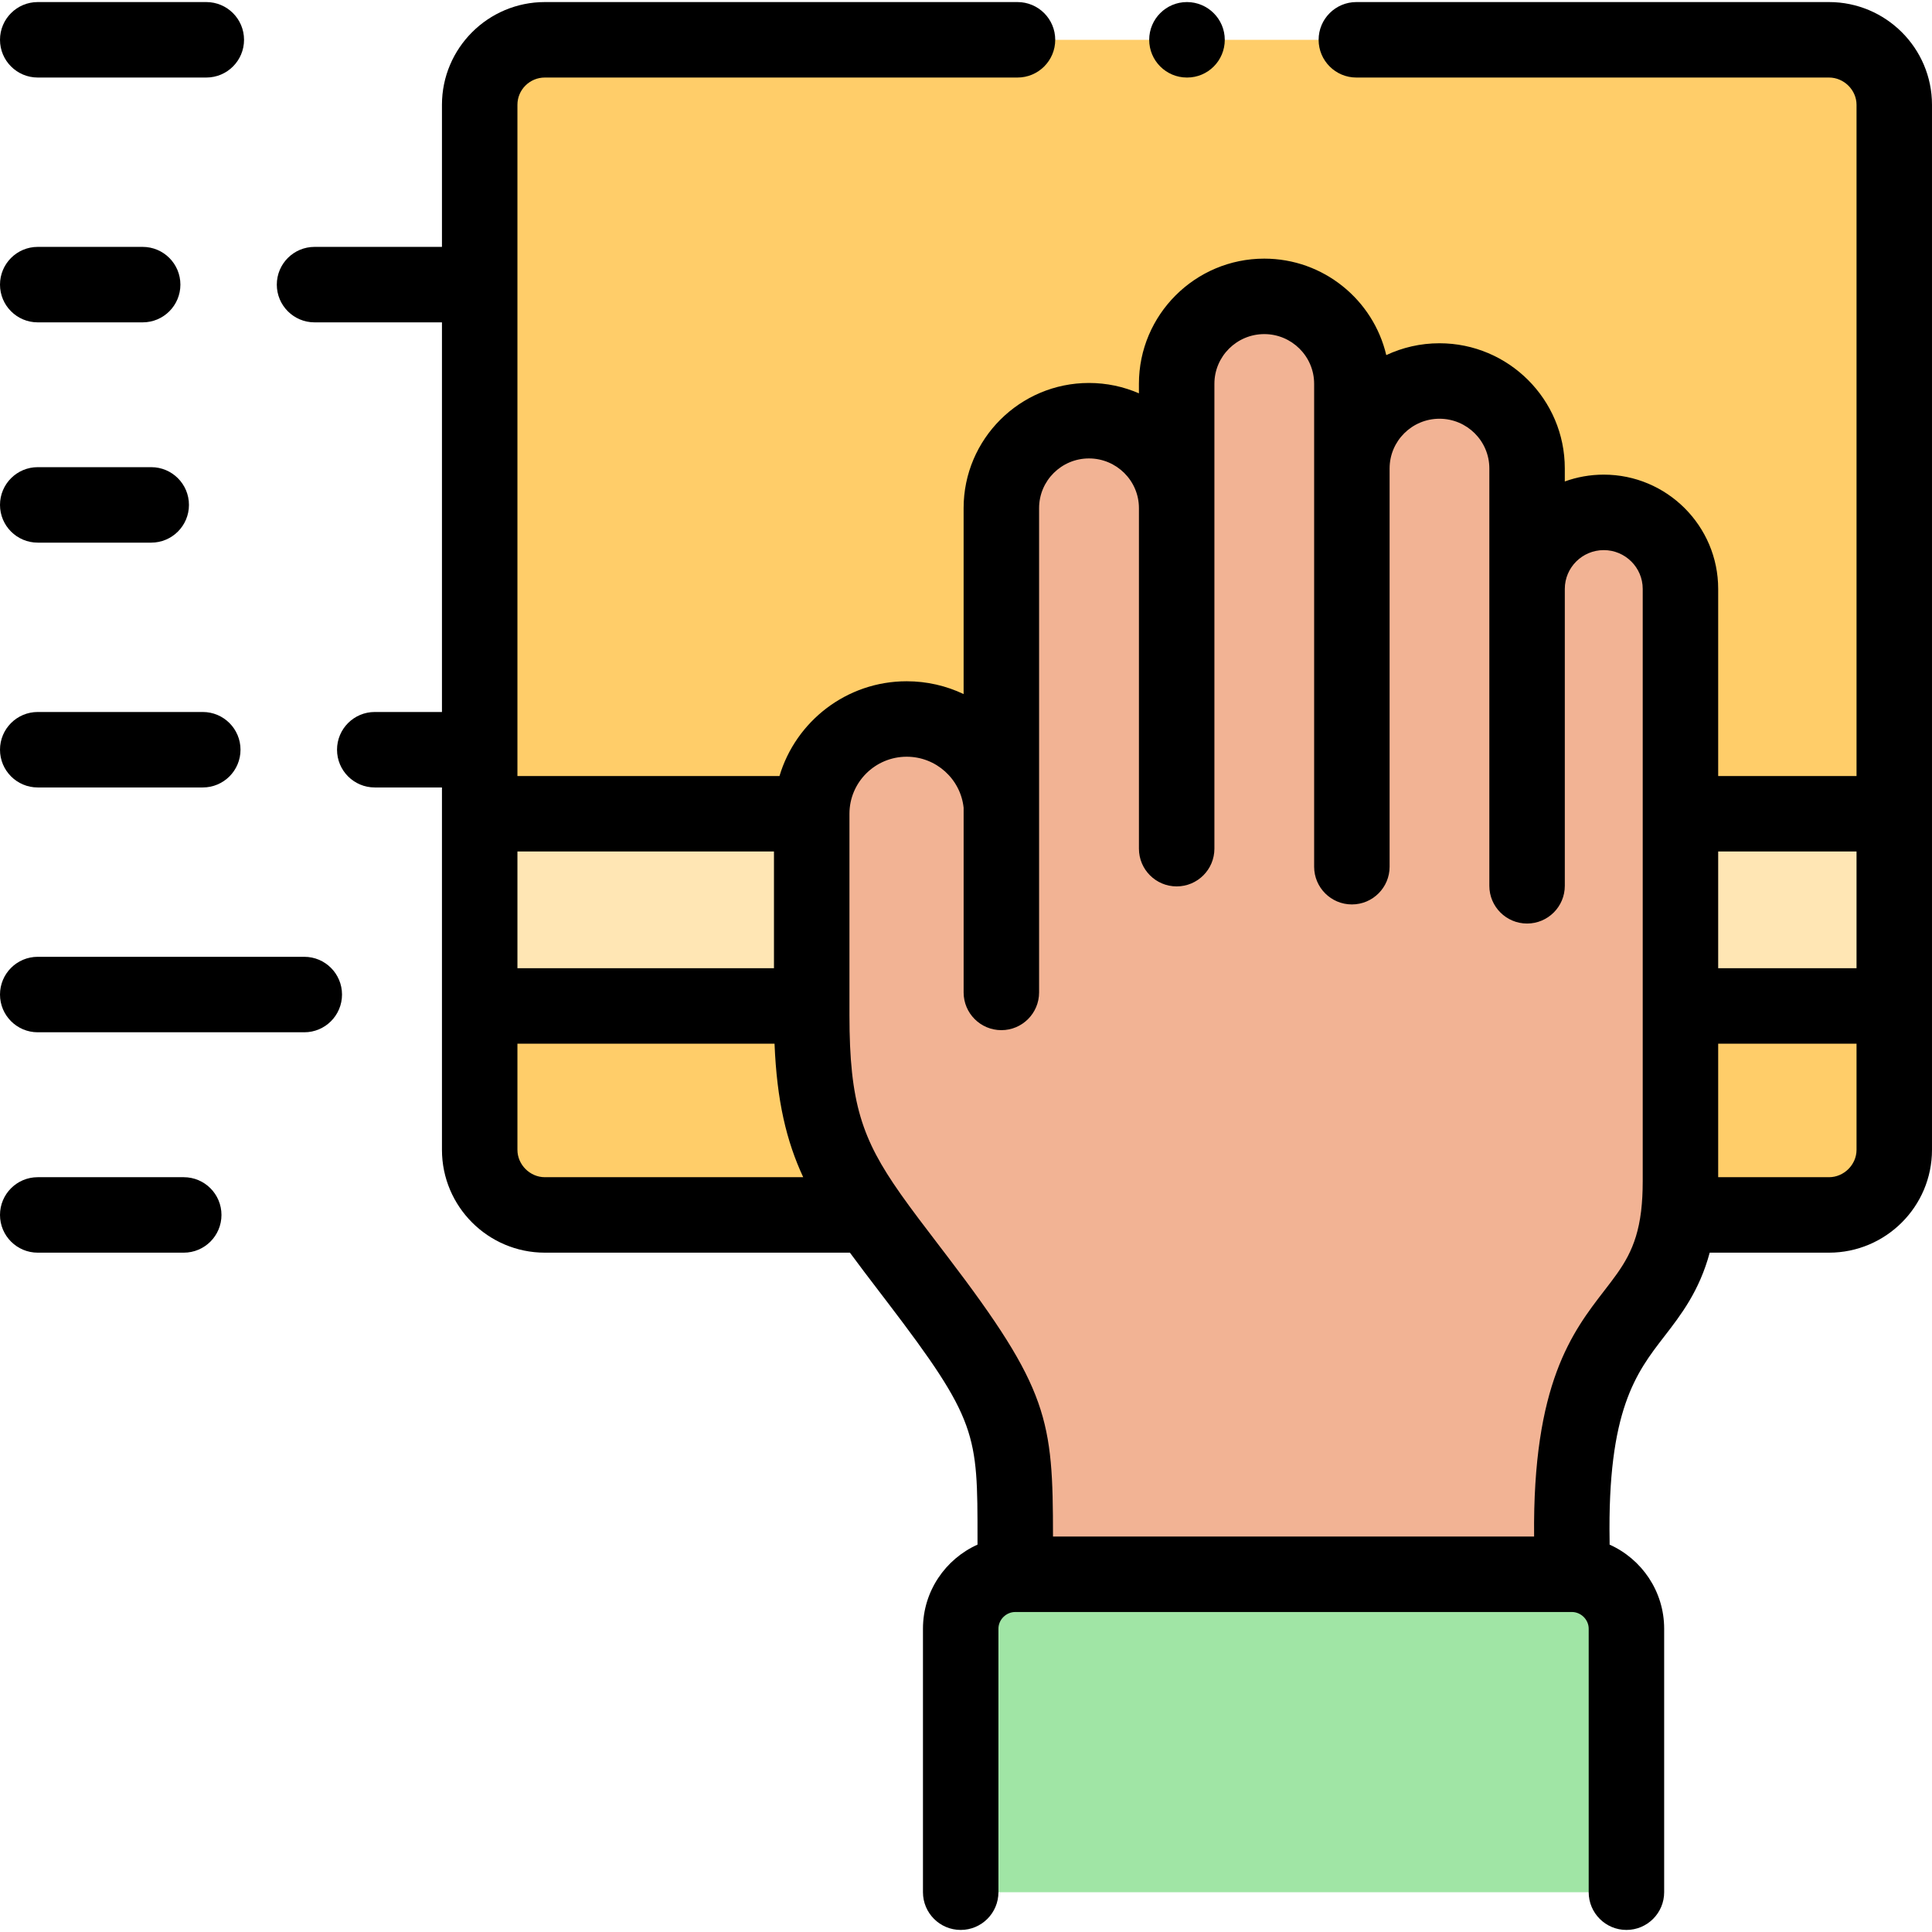
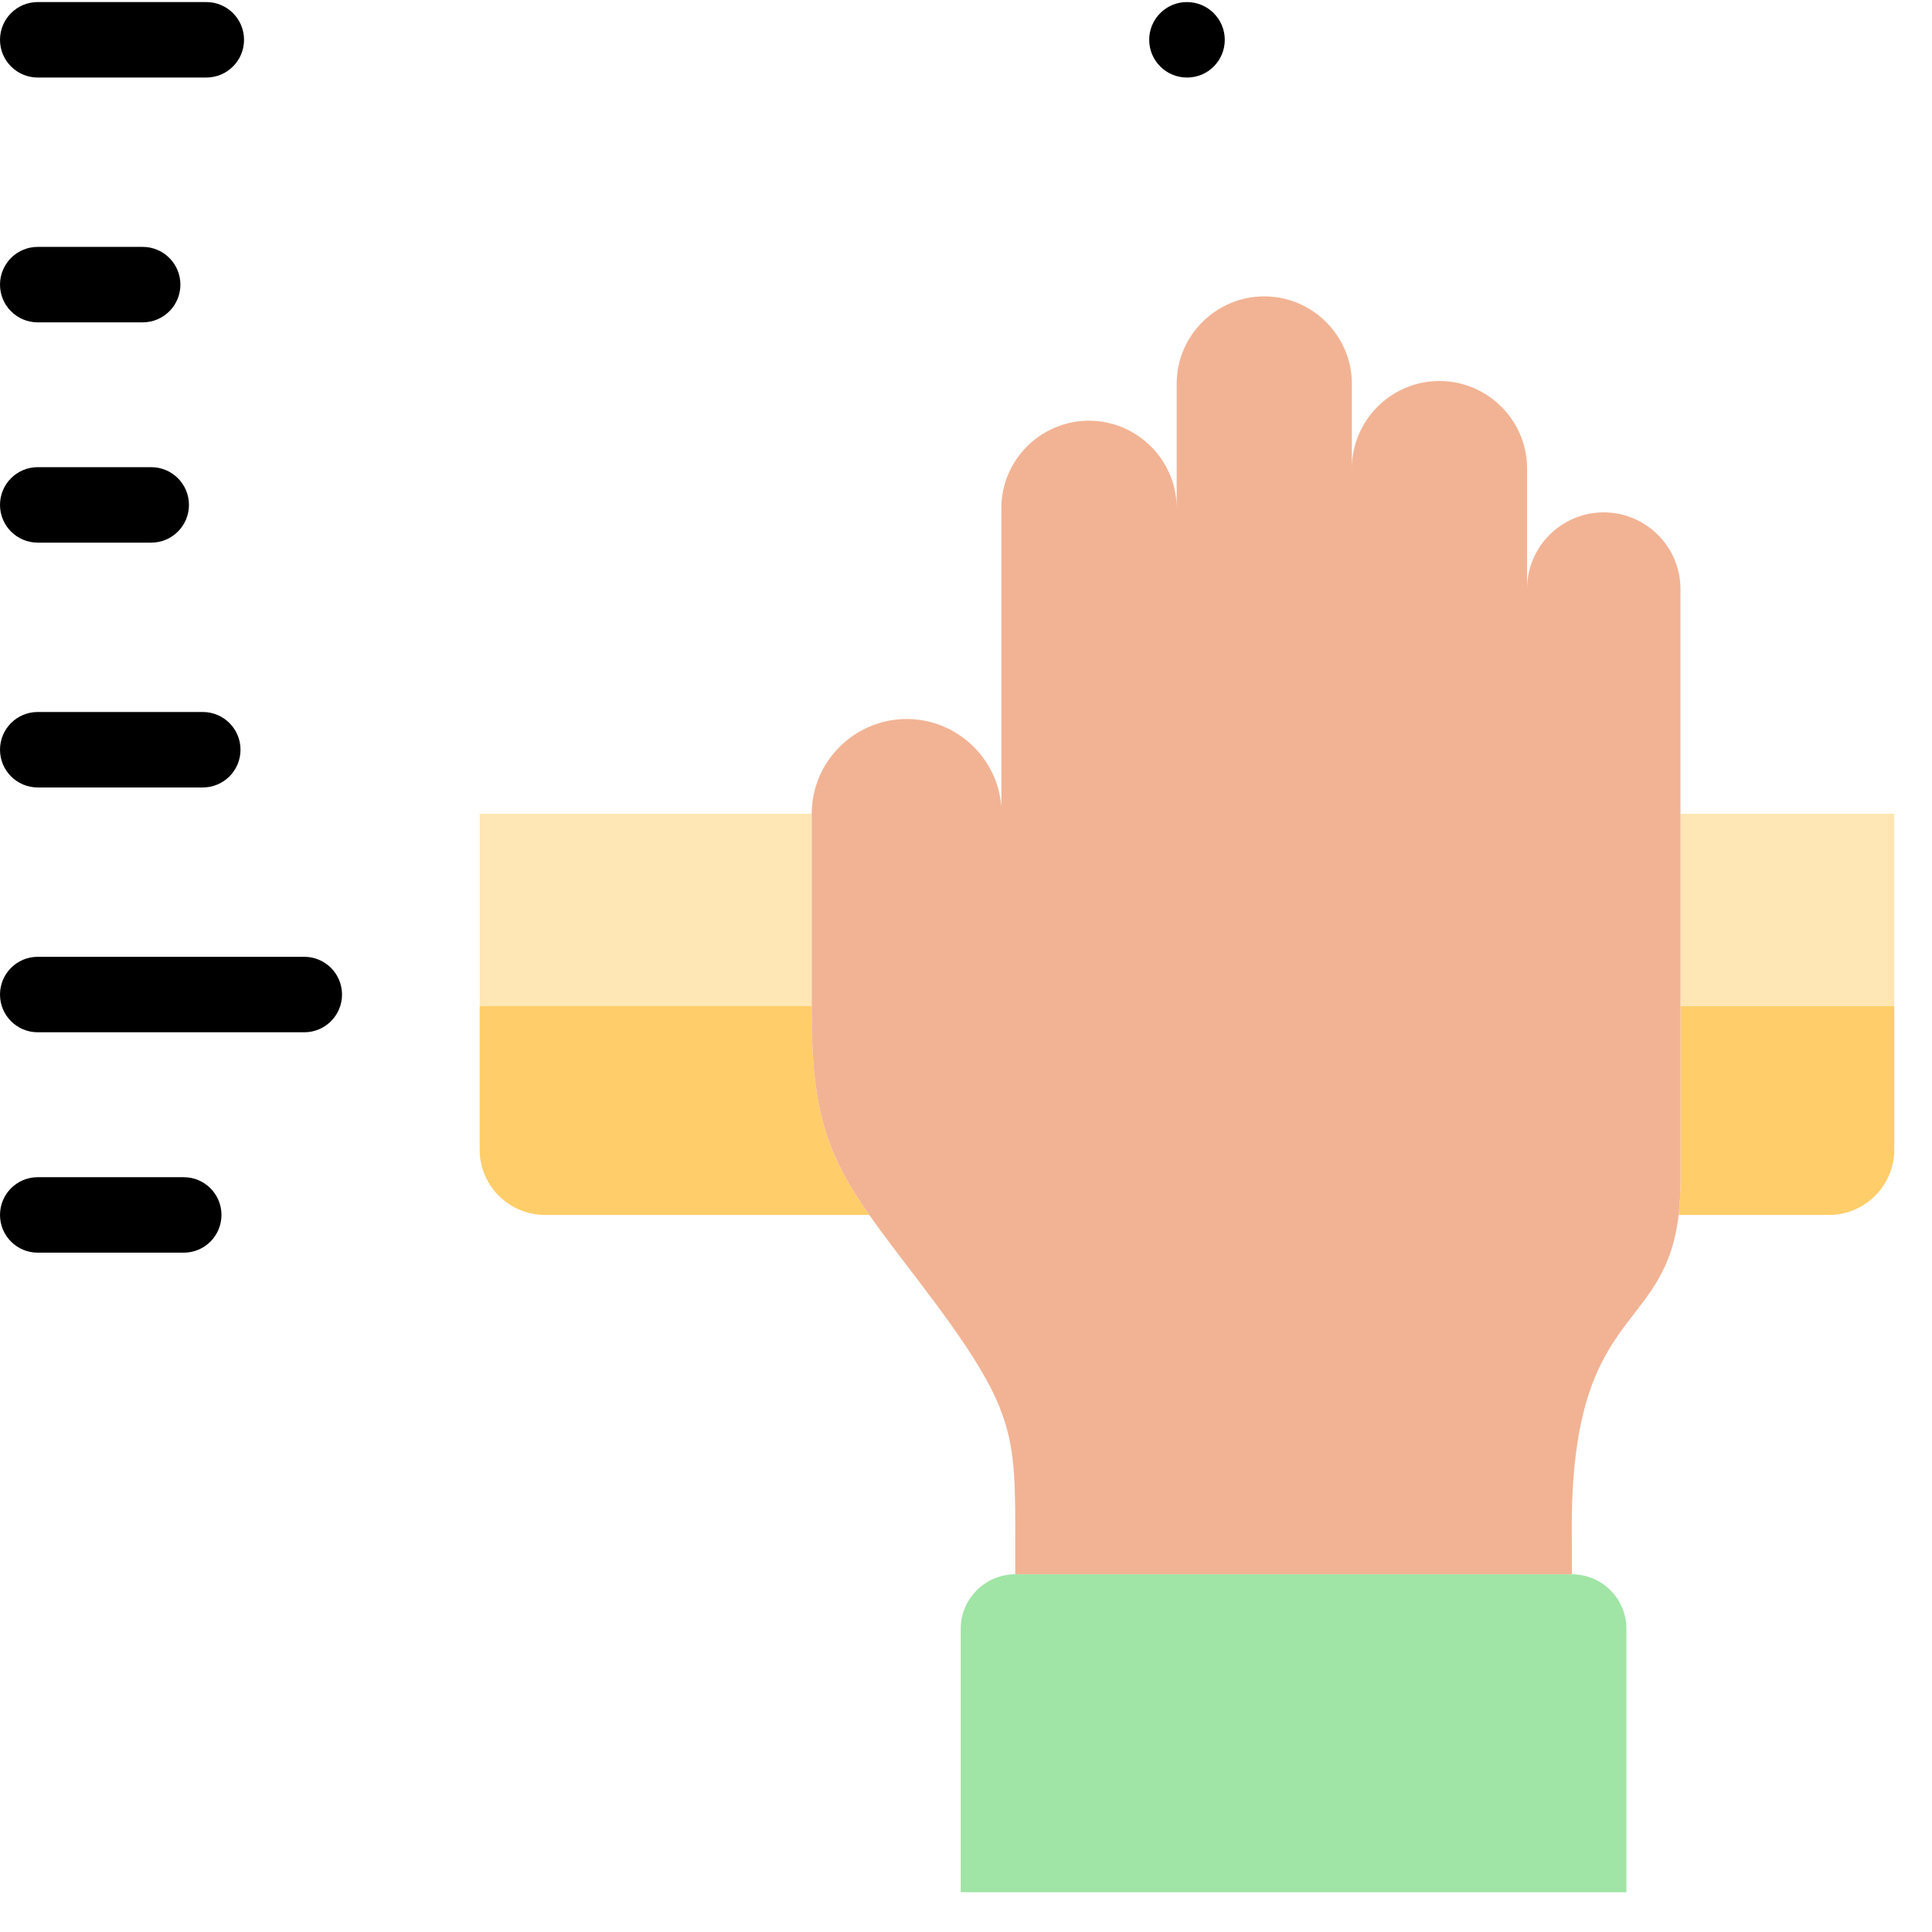
<svg xmlns="http://www.w3.org/2000/svg" id="Capa_1" enable-background="new 0 0 512 512" height="512" viewBox="0 0 512 512" width="512">
  <g>
    <g>
-       <path clip-rule="evenodd" d="m484.709 10.547h-340.321c-.028 0-.085 0-.142 0-9.439.085-17.121 7.806-17.121 17.224v47.657 123.257 16.97h87.986c0-13.802 11.338-25.115 25.171-25.115 13.209 0 24.151 10.323 25.086 23.277v-79.164c0-12.756 10.46-23.164 23.215-23.164 12.784 0 23.244 10.436 23.244 23.164v-32.95c0-12.727 10.431-23.164 23.215-23.164 12.756 0 23.215 10.436 23.215 23.164v22.428c0-12.727 10.431-23.164 23.215-23.164 12.756 0 23.215 10.436 23.215 23.164v31.931c0-11.172 9.127-20.279 20.324-20.279 11.168 0 20.324 9.135 20.324 20.279v59.592h56.665v-187.883c0-9.418-7.71-17.139-17.149-17.224z" fill="#ffcd69" fill-rule="evenodd" />
-     </g>
+       </g>
    <g>
      <path clip-rule="evenodd" d="m127.125 215.654h87.986v50.937h-87.986z" fill="#ffe6b4" fill-rule="evenodd" />
    </g>
    <g>
      <path clip-rule="evenodd" d="m215.111 269.053v-2.461h-87.986v38.125c0 9.475 7.767 17.253 17.263 17.253h85.973c-10.743-15.329-15.25-26.982-15.25-52.917z" fill="#ffcd69" fill-rule="evenodd" />
    </g>
    <g>
      <path clip-rule="evenodd" d="m502 304.717v-38.125h-56.663v46.582c0 3.253-.17 6.166-.482 8.796h39.854c9.496 0 17.291-7.778 17.291-17.253z" fill="#ffcd69" fill-rule="evenodd" />
    </g>
    <g>
      <path clip-rule="evenodd" d="m445.337 215.654h56.663v50.937h-56.663z" fill="#ffe6b4" fill-rule="evenodd" />
    </g>
    <g>
      <path clip-rule="evenodd" d="m445.337 266.592v-50.937-59.592c0-11.143-9.156-20.279-20.324-20.279-11.197 0-20.324 9.107-20.324 20.279v-31.931c0-12.727-10.46-23.164-23.215-23.164-12.784 0-23.215 10.436-23.215 23.164v-22.428c0-12.727-10.46-23.164-23.215-23.164-12.784 0-23.215 10.436-23.215 23.164v32.95c0-12.727-10.46-23.164-23.244-23.164-12.756 0-23.215 10.408-23.215 23.164v79.164c-.935-12.954-11.877-23.277-25.086-23.277-13.833 0-25.171 11.313-25.171 25.115v50.937 2.461c0 25.935 4.507 37.588 15.25 52.917 3.543 5.063 7.767 10.521 12.727 17.026 26.22 34.392 25.965 40.077 25.965 69.604v8.598h147.512v-8.599c-1.077-63.297 24.463-54.049 28.289-86.631.312-2.63.482-5.543.482-8.796v-46.581z" fill="#f2b394" fill-rule="evenodd" />
    </g>
    <g>
      <path clip-rule="evenodd" d="m431.022 431.623c0-7.919-6.491-14.424-14.456-14.424h-147.513c-7.937 0-14.456 6.505-14.456 14.424v69.83h176.425z" fill="#a0e5a5" fill-rule="evenodd" />
    </g>
    <g>
-       <path d="m484.709.547h-125.261c-5.523 0-10 4.478-10 10s4.477 10 10 10h125.261c3.952 0 7.291 3.309 7.291 7.225v177.883h-36.664v-49.592c0-16.696-13.603-30.279-30.324-30.279-3.623 0-7.101.638-10.324 1.807v-3.459c0-18.286-14.9-33.163-33.215-33.163-5.036 0-9.814 1.125-14.095 3.136-3.45-14.636-16.639-25.564-32.336-25.564-18.315 0-33.215 14.877-33.215 33.163v2.532c-4.06-1.767-8.539-2.746-13.244-2.746-18.315 0-33.215 14.877-33.215 33.164v49.283c-4.574-2.178-9.689-3.396-15.086-3.396-15.914 0-29.386 10.61-33.71 25.115h-69.447v-177.885c0-3.983 3.258-7.225 7.263-7.225h125.26c5.523 0 10-4.478 10-10s-4.477-10-10-10h-125.26c-15.033 0-27.263 12.213-27.263 27.225v37.656h-33.766c-5.523 0-10 4.478-10 10s4.477 10 10 10h33.766v103.257h-17.807c-5.523 0-10 4.478-10 10s4.477 10 10 10h17.808v96.033c0 15.026 12.23 27.252 27.263 27.252h80.852c2.408 3.282 5.028 6.715 7.867 10.432l2.028 2.657c23.92 31.375 23.92 34.94 23.917 62.695v1.588c-8.512 3.826-14.457 12.37-14.457 22.281v69.83c0 5.522 4.477 10 10 10s10-4.478 10-10v-69.83c0-2.398 2.041-4.425 4.457-4.425h147.512c2.416 0 4.457 2.026 4.457 4.425v69.83c0 5.522 4.477 10 10 10s10-4.478 10-10v-69.83c0-9.911-5.944-18.455-14.457-22.281v-.741c0-.057 0-.113-.001-.17-.59-34.748 7.067-44.655 14.472-54.237 4.456-5.766 9.305-12.048 12.056-22.224h31.616c15.048 0 27.291-12.226 27.291-27.252v-276.946c.001-15.011-12.242-27.224-27.29-27.224zm-347.584 225.107h67.985v30.938h-67.985zm7.263 86.316c-3.937 0-7.263-3.321-7.263-7.252v-28.126h68.135c.611 15.141 3.145 25.8 7.6 35.378zm290.948 1.204c0 2.859-.143 5.376-.409 7.633-.009.076-.019.152-.026.229-1.223 9.972-4.919 14.754-9.69 20.927-8.512 11.014-19.072 24.704-18.658 65.235h-127.5c-.01-30.953-1.103-38.97-28.012-74.266l-2.039-2.671c-4.019-5.261-7.422-9.718-10.289-13.785-.058-.088-.12-.174-.181-.26-10.079-14.359-13.421-23.93-13.421-47.164v-53.398c0-8.335 6.806-15.115 15.171-15.115 7.821 0 14.279 5.928 15.086 13.51v48.951c0 5.522 4.477 10 10 10s10-4.478 10-10v-128.348c0-7.259 5.928-13.164 13.215-13.164 7.303 0 13.244 5.905 13.244 13.164v90.251c0 5.522 4.477 10 10 10s10-4.478 10-10v-123.201c0-7.258 5.928-13.163 13.215-13.163s13.215 5.905 13.215 13.163v127.98c0 5.522 4.477 10 10 10s10-4.478 10-10v-105.551c0-7.258 5.928-13.163 13.215-13.163s13.215 5.905 13.215 13.163v110.614c0 5.522 4.477 10 10 10s10-4.478 10-10v-78.683c0-5.668 4.631-10.279 10.324-10.279 5.692 0 10.324 4.611 10.324 10.279v157.112zm56.664-8.456c0 3.931-3.339 7.252-7.291 7.252h-29.373v-35.378h36.664zm0-48.126h-36.664v-30.938h36.664z" />
      <path d="m10 143.804h30.075c5.523 0 10-4.478 10-10s-4.477-10-10-10h-30.075c-5.523 0-10 4.478-10 10s4.477 10 10 10z" />
      <path d="m10 85.428h27.807c5.523 0 10-4.478 10-10s-4.477-10-10-10h-27.807c-5.523 0-10 4.478-10 10s4.477 10 10 10z" />
      <path d="m10 20.547h44.673c5.523 0 10-4.478 10-10s-4.477-10-10-10h-44.673c-5.523 0-10 4.478-10 10s4.477 10 10 10z" />
      <path d="m80.638 253.565h-70.638c-5.523 0-10 4.478-10 10s4.477 10 10 10h70.638c5.523 0 10-4.478 10-10s-4.477-10-10-10z" />
      <path d="m10 208.685h43.738c5.523 0 10-4.478 10-10s-4.477-10-10-10h-43.738c-5.523 0-10 4.478-10 10s4.477 10 10 10z" />
      <path d="m48.692 311.97h-38.692c-5.523 0-10 4.478-10 10s4.477 10 10 10h38.692c5.523 0 10-4.478 10-10s-4.477-10-10-10z" />
      <path d="m314.548 20.547h.057c5.523 0 9.972-4.478 9.972-10s-4.505-10-10.028-10-10 4.478-10 10 4.476 10 9.999 10z" />
    </g>
  </g>
</svg>